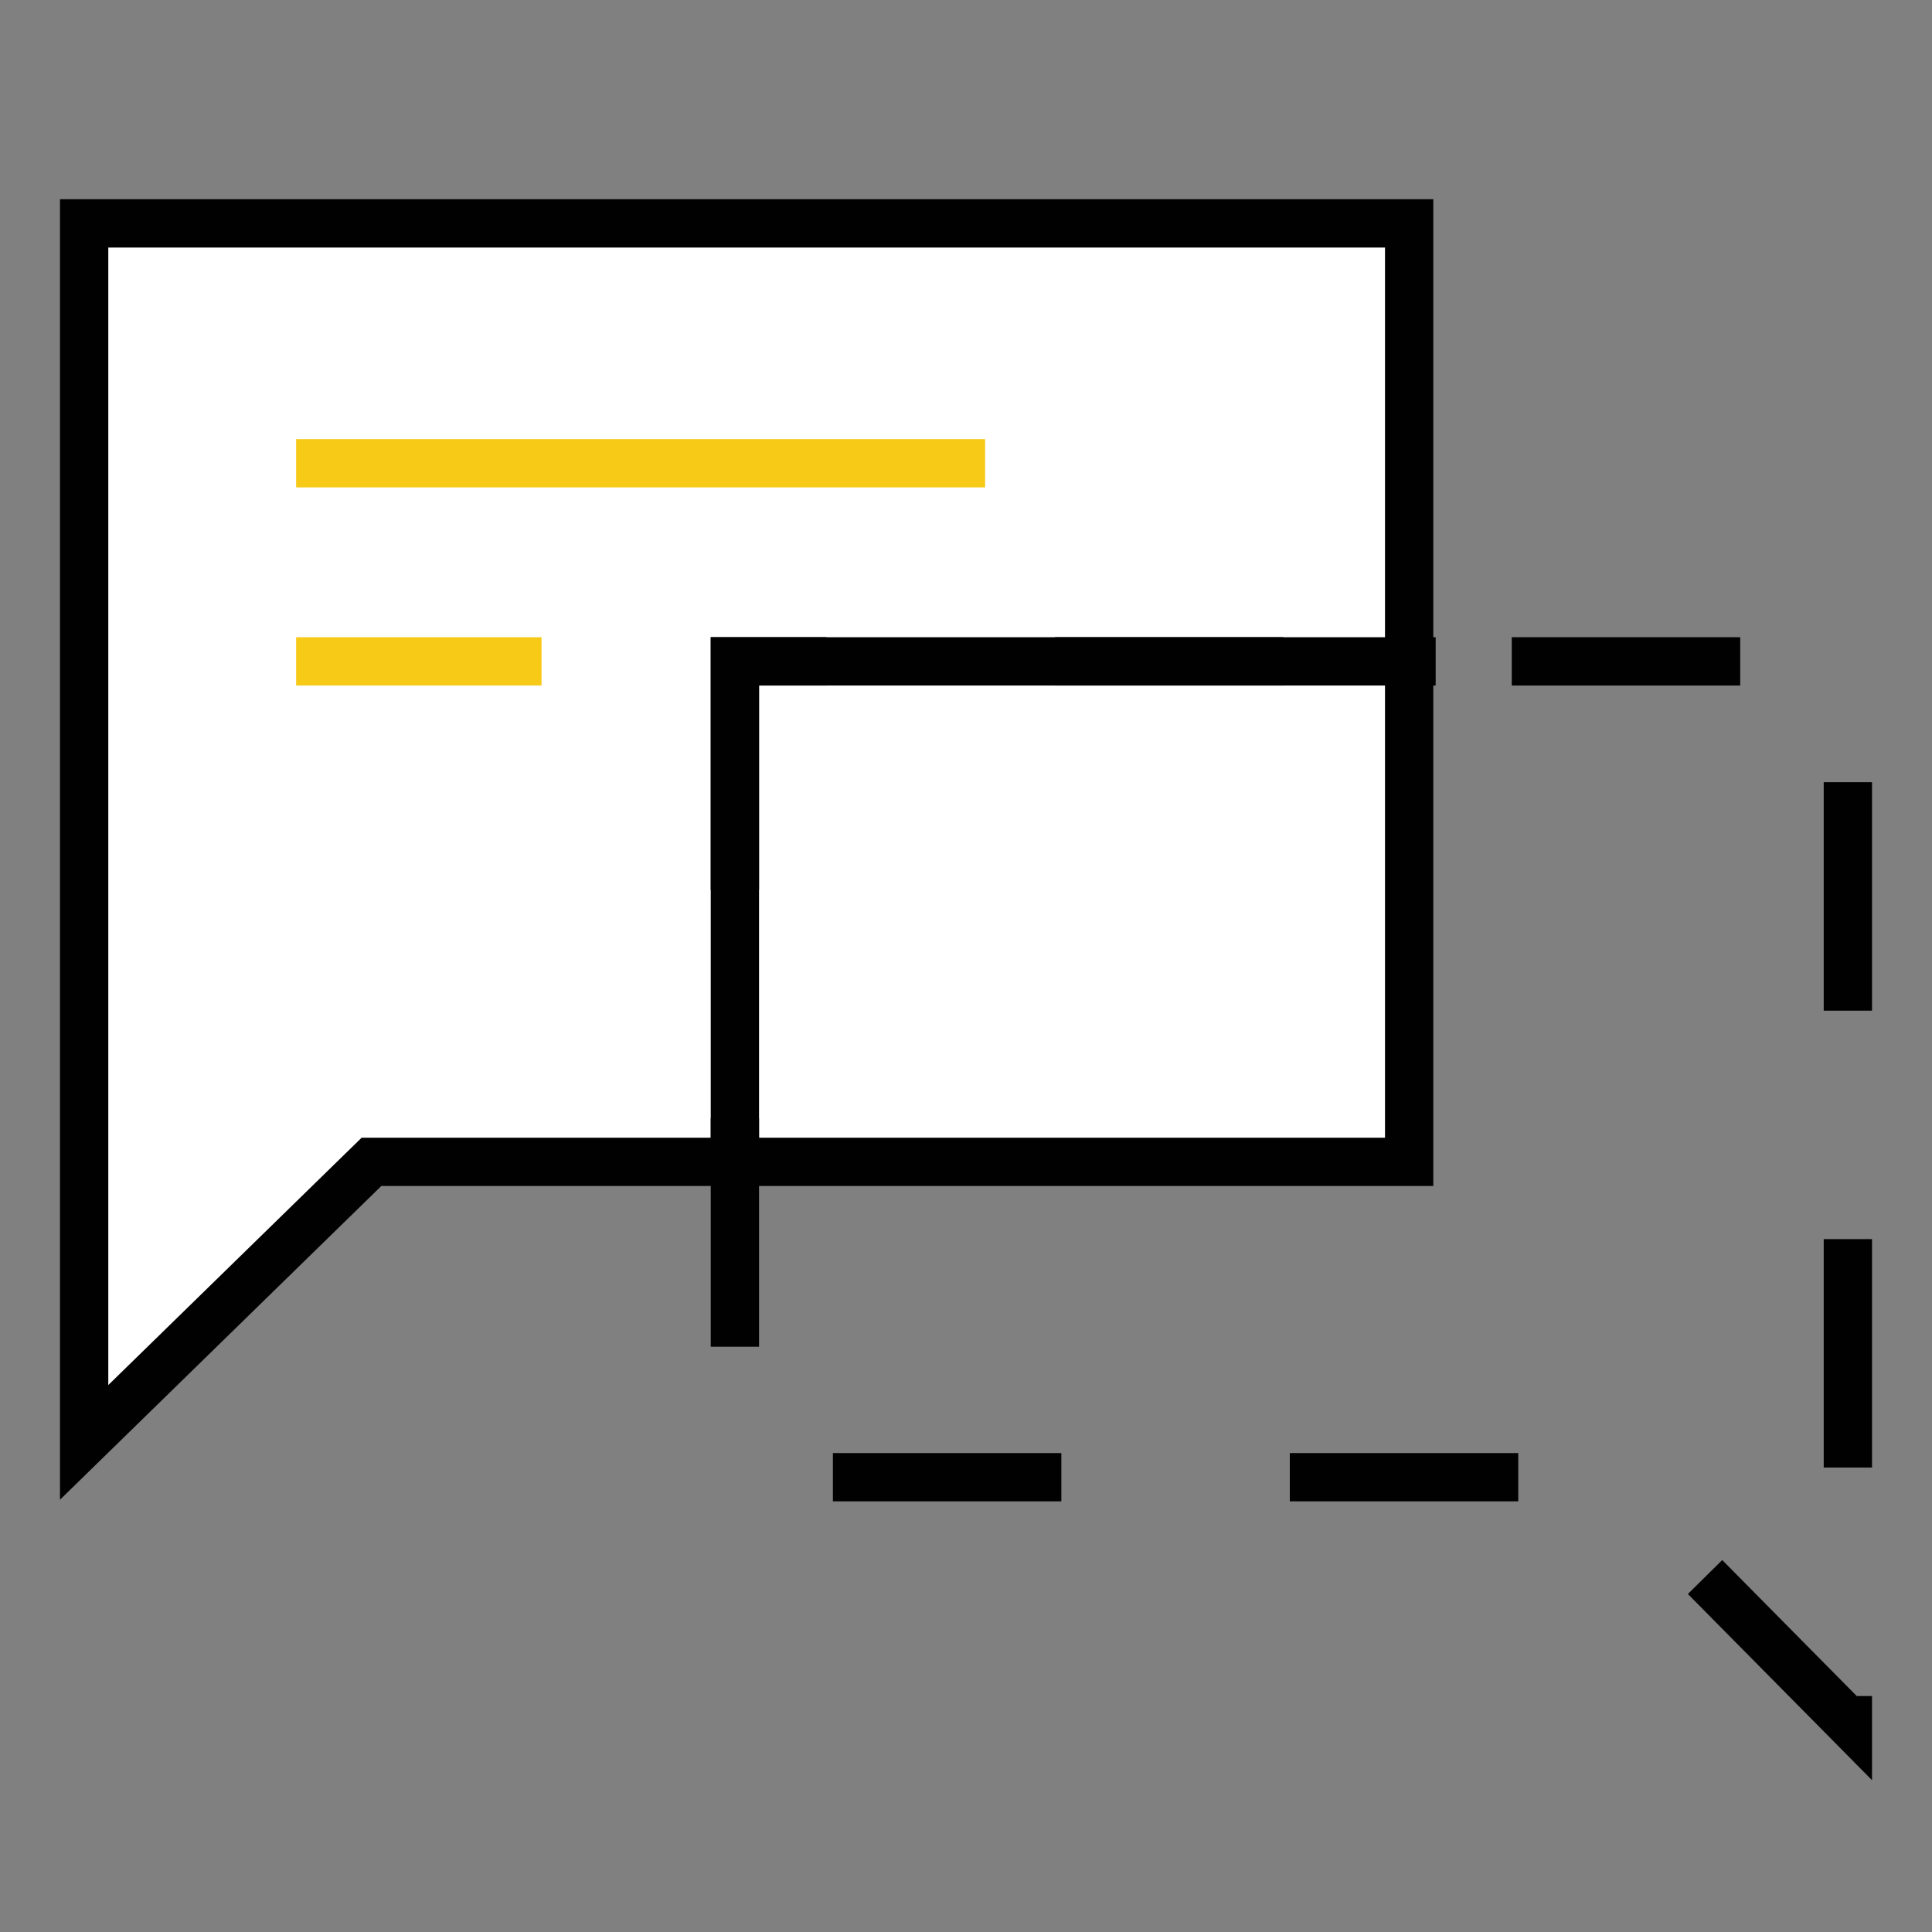
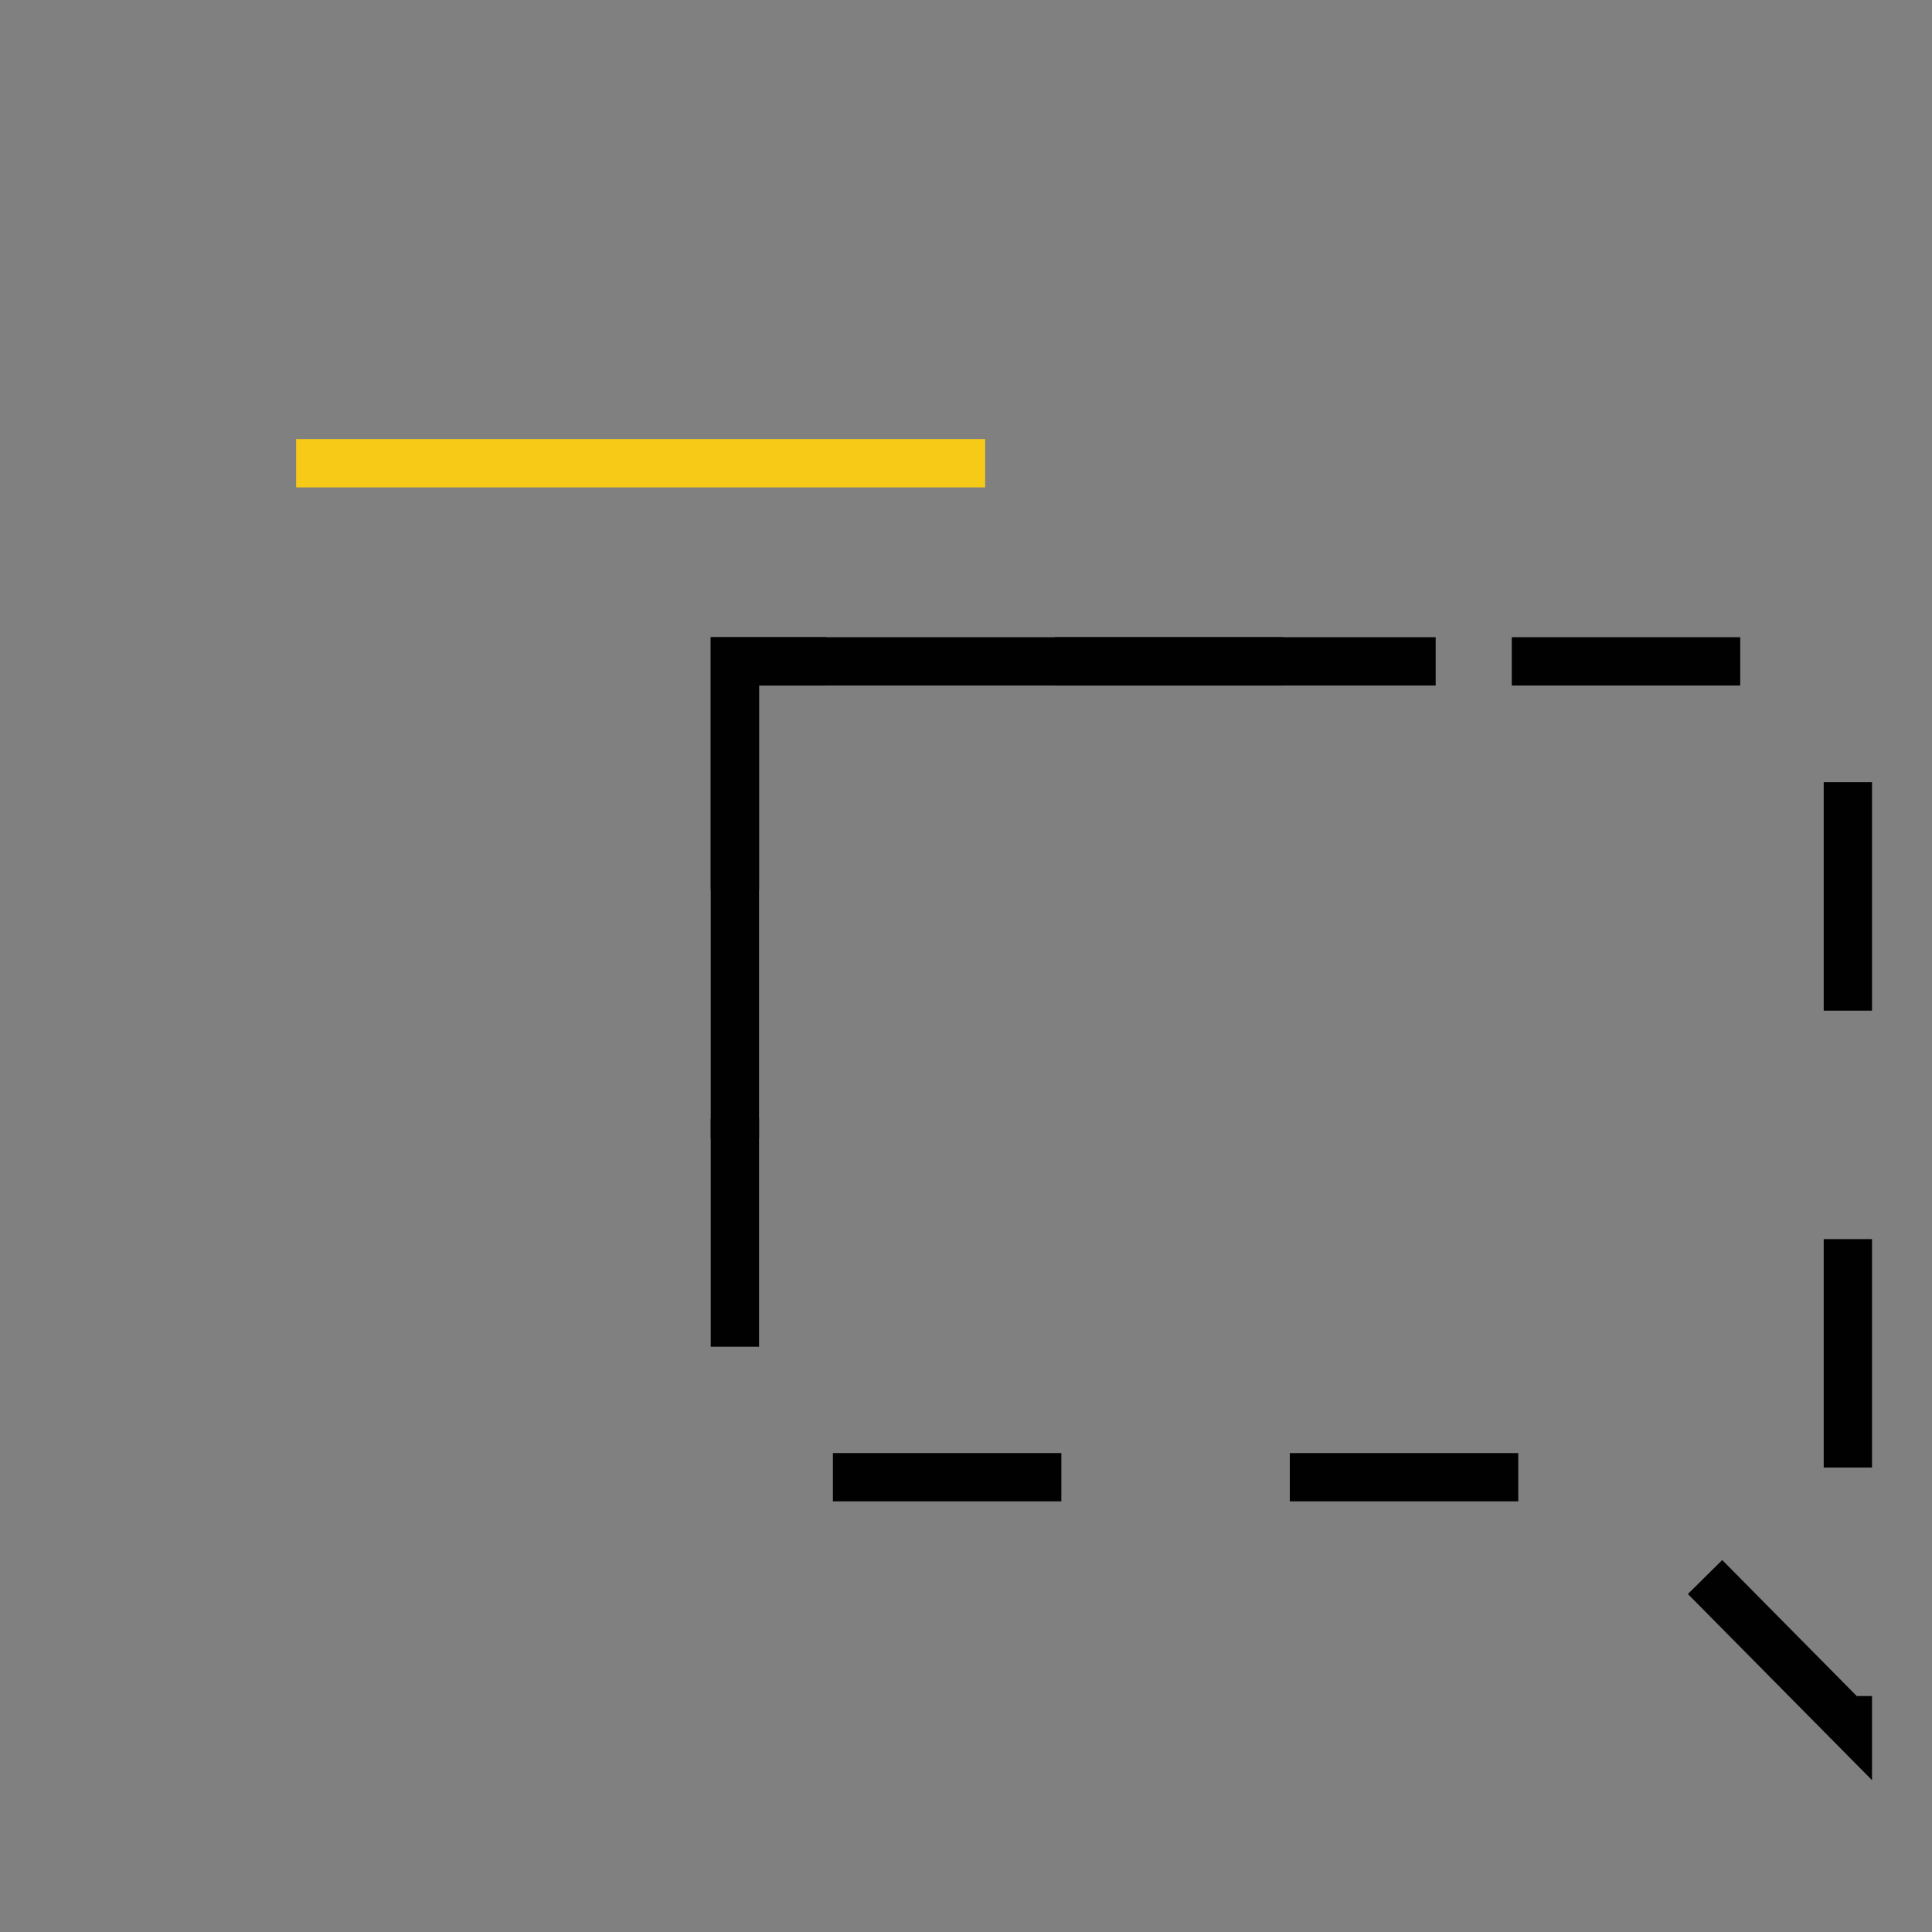
<svg xmlns="http://www.w3.org/2000/svg" width="40" height="40" viewBox="0 0 40 40" fill="none">
  <rect x="0" y="0" width="40" height="40" fill="#808080" stroke="none" />
-   <path d="M1.742 4.625V18.239V24.055V29.863L7.691 24.055H29.175V4.625H1.742Z" fill="white" stroke="#010101" stroke-miterlimit="10" />
  <path d="M15.215 13.693V30.584H33.257L38.258 35.64V30.584V25.538V13.693H15.215Z" stroke="#010101" stroke-miterlimit="10" stroke-dasharray="4.73 4.73" />
  <path d="M15.215 23.569V13.693H29.724" stroke="#010101" stroke-miterlimit="10" />
  <path d="M6.131 9.591H20.396" stroke="#F7CA18" stroke-miterlimit="10" />
-   <path d="M6.131 13.693H11.212" stroke="#F7CA18" stroke-miterlimit="10" />
</svg>